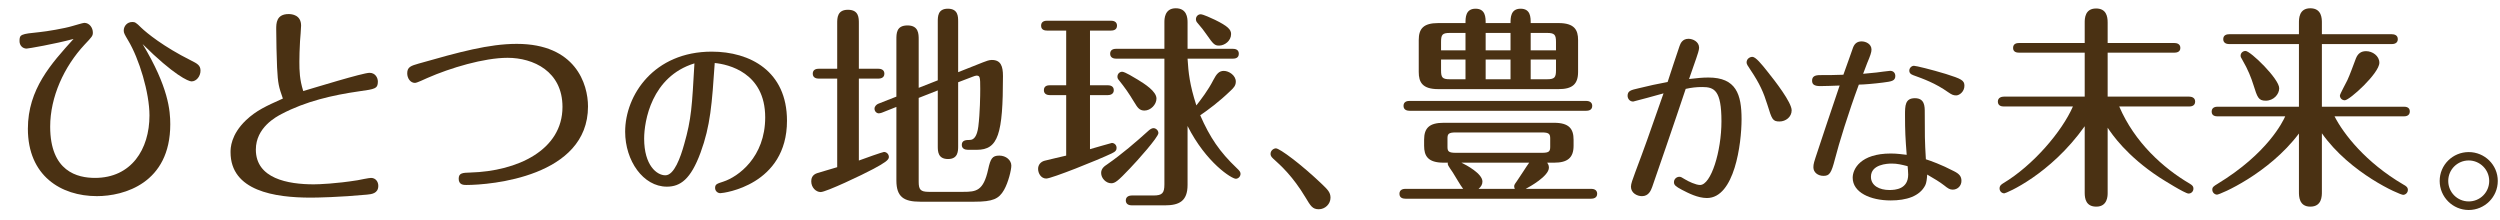
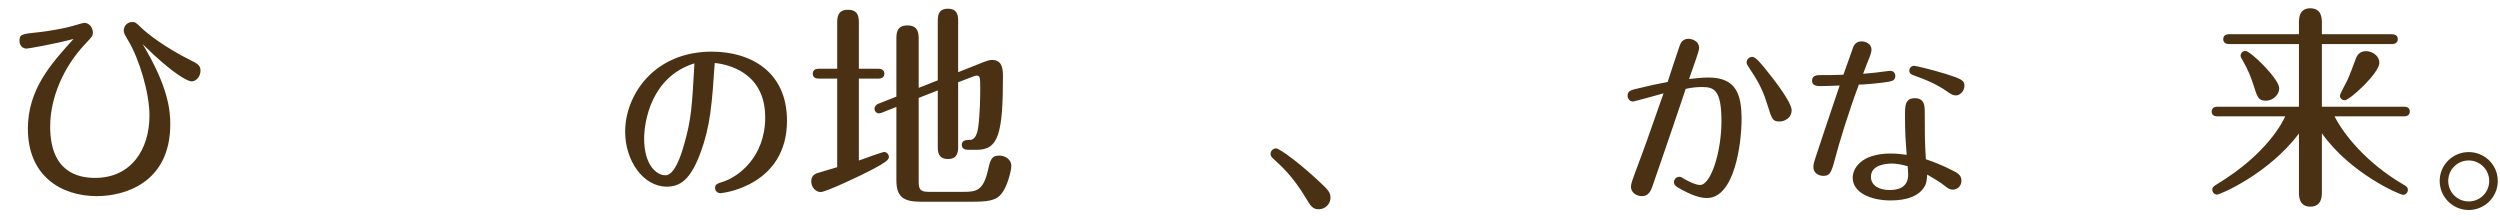
<svg xmlns="http://www.w3.org/2000/svg" width="886" height="78" viewBox="0 0 886 78" fill="none">
  <path d="M26.068 13.8C19.304 15.624 9.956 17.22 9.424 17.22C8.056 17.22 6.916 16.156 6.916 14.56C6.916 12.204 7.296 12.052 14.136 11.368C16.492 11.14 22.876 10.076 25.612 9.24C26.22 9.088 29.412 8.1 29.868 8.1C31.768 8.1 32.908 9.924 32.908 11.52C32.908 12.736 32.604 13.04 29.944 15.852C22.724 23.604 17.784 34.32 17.784 44.884C17.784 60.844 27.512 63.048 33.668 63.048C46.512 63.048 52.972 52.94 52.972 40.932C52.972 32.876 49.324 20.792 45.372 14.256C44.156 12.204 43.852 11.672 43.852 10.836C43.852 9.24 45.068 7.796 46.892 7.796C47.804 7.796 48.184 7.948 50.084 9.848C51.984 11.672 57.912 16.536 67.64 21.4C69.92 22.54 71.06 23.148 71.06 25.048C71.06 27.024 69.616 28.848 67.868 28.848C66.804 28.848 61.636 26.644 50.54 15.624C59.736 30.9 60.344 39.26 60.344 44.048C60.344 64.948 43.928 69.508 34.352 69.508C21.584 69.508 9.88 62.288 9.88 45.644C9.88 31.584 18.164 22.54 26.068 13.8Z" fill="#4A3113" />
-   <path d="M100.248 34.928C98.804 30.748 98.5 29.836 98.196 23.908C98.044 20.184 97.892 14.104 97.892 10.304C97.892 8.328 97.892 4.984 102.3 4.984C103.44 4.984 106.708 5.288 106.708 9.088C106.708 9.924 106.404 13.724 106.328 14.636C106.176 16.84 106.1 20.64 106.1 21.856C106.1 25.124 106.176 28.164 107.468 32.268C111.116 31.204 128.596 25.808 130.952 25.808C133.004 25.808 133.916 27.556 133.916 28.924C133.916 31.432 132.852 31.584 127.38 32.344C117.804 33.712 108.304 35.916 99.792 40.4C97.892 41.388 90.672 45.188 90.672 53.016C90.672 63.276 101.996 65.328 111.192 65.328C113.016 65.328 119.096 65.1 126.696 63.884C127.456 63.732 130.8 63.048 131.484 63.048C133.08 63.048 134.068 64.34 134.068 65.86C134.068 68.596 131.636 68.824 130.04 68.976C120.464 69.888 112.256 70.04 110.128 70.04C97.36 70.04 81.704 67.684 81.704 53.928C81.704 52.484 81.78 47.772 87.176 42.604C90.9 39.108 94.32 37.588 100.248 34.928Z" fill="#4A3113" />
-   <path d="M144.32 25.96C144.32 23.68 145.764 23.3 148.348 22.54C162.788 18.436 173.276 15.548 183.156 15.548C203.98 15.548 208.388 29.76 208.388 37.74C208.388 62.668 173.808 65.556 165.296 65.556C164.384 65.556 162.56 65.556 162.56 63.352C162.56 61.3 163.928 61.224 166.664 61.148C183.308 60.692 199.344 53.244 199.344 37.892C199.344 25.276 189.008 20.488 179.888 20.488C171.528 20.488 159.596 24.06 151.464 27.632C150.552 28.012 147.816 29.38 147.056 29.38C145.46 29.38 144.32 27.784 144.32 25.96Z" fill="#4A3113" />
  <path d="M253.3 22.328C252.31 36.848 251.782 44.57 248.284 54.074C244.786 63.578 241.09 66.152 236.338 66.152C227.956 66.152 221.554 56.978 221.554 46.682C221.554 33.68 231.784 18.302 252.244 18.302C265.774 18.302 278.908 25.166 278.908 42.788C278.908 65.624 256.468 68.462 255.28 68.462C254.29 68.462 253.432 67.67 253.432 66.614C253.432 65.294 254.092 65.096 256.336 64.37C261.616 62.654 271.186 55.724 271.186 41.6C271.186 25.694 258.052 22.79 253.3 22.328ZM246.106 22.46C230.86 27.146 228.286 42.986 228.286 49.124C228.286 58.628 232.774 62.126 235.81 62.126C238.912 62.126 241.156 55.856 242.476 51.104C245.05 42.128 245.248 37.64 246.106 22.46Z" fill="#4A3113" />
  <path d="M325.584 34.7V64.416C325.584 67.152 326.192 67.988 329.156 67.988H341.392C345.952 67.988 348.536 67.684 350.208 60.008C351.044 56.208 351.652 55.144 354.16 55.144C356.516 55.144 358.416 56.74 358.416 58.716C358.416 60.236 357.352 64.644 355.832 67.304C354.008 70.496 351.88 71.484 345.344 71.484H326.116C320.34 71.484 317.68 69.812 317.68 63.96V37.892L312.512 39.944C312.284 40.02 311.752 40.172 311.448 40.172C310.764 40.172 309.928 39.564 309.928 38.5C309.928 37.664 310.688 36.98 311.296 36.752L317.68 34.244V14.028C317.68 11.824 317.68 9.012 321.632 9.012C325.584 9.012 325.584 12.052 325.584 14.028V31.128L332.348 28.468V7.644C332.348 5.896 332.348 3.084 335.92 3.084C339.568 3.084 339.568 5.896 339.568 7.644V25.58L348.384 22.084C349.524 21.628 350.588 21.248 351.5 21.248C354.692 21.248 355.452 23.452 355.452 26.948C355.452 47.544 353.78 53.092 346.18 53.092H343.064C342 53.092 340.86 52.712 340.86 51.344C340.86 49.672 342.38 49.596 343.672 49.596C345.116 49.596 346.256 48.38 346.712 44.884C347.32 40.096 347.396 33.712 347.396 31.508C347.396 27.252 347.32 26.796 346.028 26.796C345.724 26.796 345.192 27.024 344.736 27.176L339.568 29.152V51.8C339.568 53.472 339.568 56.36 335.996 56.36C332.348 56.36 332.348 53.548 332.348 51.8V32.04L325.584 34.7ZM296.704 24.364V8.252C296.704 6.428 296.704 3.464 300.504 3.464C304.38 3.464 304.38 6.352 304.38 8.252V24.364H311.296C311.904 24.364 313.424 24.516 313.424 26.112C313.424 27.708 311.904 27.86 311.296 27.86H304.38V56.892C306.128 56.208 312.892 53.852 313.272 53.852C314.184 53.852 315.02 54.612 315.02 55.676C315.02 56.74 313.348 57.804 309.548 59.856C305.596 61.984 292.752 68.064 290.852 68.064C289.18 68.064 287.508 66.468 287.508 64.264C287.508 63.352 287.736 61.908 289.788 61.3L296.704 59.248V27.86H290.168C289.408 27.86 288.04 27.632 288.04 26.112C288.04 24.516 289.484 24.364 290.168 24.364H296.704Z" fill="#4A3113" />
-   <path d="M420.872 44.656V65.556C420.872 71.332 417.832 72.776 412.816 72.776H401.112C400.352 72.776 398.984 72.548 398.984 71.028C398.984 69.508 400.428 69.28 401.112 69.28H408.788C411.904 69.28 412.664 68.444 412.664 65.328V20.792H395.564C394.804 20.792 393.436 20.564 393.436 19.044C393.436 17.448 394.88 17.296 395.564 17.296H412.664V7.872C412.664 6.808 412.664 2.932 416.692 2.932C420.644 2.932 420.872 6.352 420.872 7.872V17.296H436.908C437.744 17.296 439.036 17.524 439.036 19.044C439.036 20.64 437.668 20.792 436.908 20.792H420.872C421.176 25.808 421.632 30.064 423.988 37.36C425.66 35.232 428.168 31.964 429.992 28.392C431.132 26.188 432.044 25.124 433.716 25.124C435.54 25.124 437.972 26.72 437.972 28.924C437.972 30.368 437.136 31.204 436.072 32.192C431.968 36.144 428.244 38.88 425.356 40.856C428.776 48.684 432.272 53.852 438.276 59.552C439.34 60.54 439.644 60.996 439.644 61.604C439.644 62.592 438.808 63.352 437.972 63.352C436.528 63.352 427.484 57.728 420.872 44.656ZM386.292 10.836V30.216H392.6C393.36 30.216 394.728 30.444 394.728 31.964C394.728 33.484 393.284 33.712 392.6 33.712H386.292V52.864C387.964 52.408 393.816 50.66 394.044 50.66C394.804 50.66 395.716 51.268 395.716 52.408C395.716 53.092 395.488 53.7 393.968 54.384C389.028 56.74 372.688 63.276 370.788 63.276C368.964 63.276 367.9 61.452 367.9 59.856C367.9 58.412 368.812 57.348 370.18 56.968C371.168 56.664 376.716 55.448 377.856 55.144V33.712H372.08C371.32 33.712 369.952 33.484 369.952 31.964C369.952 30.368 371.32 30.216 372.08 30.216H377.856V10.836H371.092C370.332 10.836 368.964 10.684 368.964 9.088C368.964 7.492 370.408 7.34 371.092 7.34H393.74C394.5 7.34 395.868 7.568 395.868 9.088C395.868 10.684 394.424 10.836 393.74 10.836H386.292ZM405.596 39.184C403.772 39.184 403.088 38.044 402.024 36.296C399.896 32.8 398.832 31.28 396.476 28.316C396.172 28.012 396.02 27.632 396.02 27.176C396.02 26.112 396.856 25.428 397.692 25.428C398.68 25.428 401.948 27.48 403.24 28.24C405.596 29.684 409.852 32.344 409.852 34.928C409.852 37.056 407.8 39.184 405.596 39.184ZM436.3 12.052C436.3 14.484 434.02 16.156 432.044 16.156C430.524 16.156 429.992 15.7 427.636 12.28C426.648 10.836 425.812 9.772 424.368 8.1C424.064 7.796 423.836 7.34 423.836 6.808C423.836 5.744 424.672 5.06 425.508 5.06C426.42 5.06 429.46 6.504 430.6 7.036C435.084 9.24 436.3 10.456 436.3 12.052ZM393.816 64.948C391.992 64.948 390.244 63.2 390.244 61.3C390.244 59.78 391.308 58.944 392.372 58.26C397.616 54.612 402.48 50.432 407.192 46.176C407.648 45.796 408.256 45.416 408.788 45.416C409.624 45.416 410.536 46.176 410.536 47.164C410.536 48.608 402.936 57.12 400.428 59.704C396.172 64.188 395.184 64.948 393.816 64.948Z" fill="#4A3113" />
  <path d="M452.194 52.576C453.514 52.576 461.104 58.186 468.496 65.248C470.476 67.162 471.532 68.152 471.532 70.066C471.532 72.31 469.618 74.158 467.374 74.158C465.13 74.158 464.47 72.97 462.688 70C458.134 62.41 453.91 58.648 451.27 56.272C450.478 55.546 450.28 55.084 450.28 54.556C450.28 53.302 451.402 52.576 452.194 52.576Z" fill="#4A3113" />
-   <path d="M526.516 8.176H535.332C535.332 6.352 535.332 3.084 538.904 3.084C542.476 3.084 542.476 6.2 542.476 8.176H552.356C557.98 8.176 559.272 10.608 559.272 14.18V25.504C559.272 29.912 557.144 31.584 552.356 31.584H509.72C504.096 31.584 502.804 29.152 502.804 25.504V14.18C502.804 10.152 504.476 8.176 509.72 8.176H519.372C519.372 6.276 519.372 3.084 522.944 3.084C526.516 3.084 526.516 6.276 526.516 8.176ZM535.332 21.096H526.516V28.088H535.332V21.096ZM526.516 17.828H535.332V11.672H526.516V17.828ZM551.444 21.096H542.476V28.088H548.252C550.912 28.088 551.444 27.48 551.444 24.896V21.096ZM542.476 17.828H551.444V14.864C551.444 12.28 550.912 11.672 548.252 11.672H542.476V17.828ZM519.372 21.096H510.708V24.896C510.708 27.48 511.164 28.088 513.824 28.088H519.372V21.096ZM510.708 17.828H519.372V11.672H513.824C511.164 11.672 510.708 12.28 510.708 14.864V17.828ZM540.728 66.924H563.908C564.668 66.924 566.036 67.152 566.036 68.672C566.036 70.268 564.516 70.42 563.908 70.42H498.092C497.256 70.42 495.964 70.192 495.964 68.672C495.964 67.152 497.332 66.924 498.092 66.924H518.536C517.7 65.936 515.496 62.06 514.888 61.148C513.292 58.792 512.912 58.336 513.14 57.652H511.62C505.996 57.652 504.704 55.22 504.704 51.648V49.52C504.704 45.34 506.604 43.516 511.62 43.516H550.76C556.08 43.516 557.676 45.644 557.676 49.52V51.648C557.676 55.98 555.472 57.652 550.76 57.652H548.328C548.556 58.032 548.936 58.488 548.936 59.4C548.936 62.44 542.02 66.24 540.728 66.924ZM524.008 66.924H536.852C536.776 66.772 536.624 66.468 536.624 66.088C536.624 65.632 536.7 65.404 537.536 64.264C538.22 63.352 541.184 58.64 541.944 57.652H517.928C519.676 58.488 525.376 61.528 525.376 64.34C525.376 65.328 524.92 66.164 524.008 66.924ZM549.392 52.028V49.064C549.392 47.544 549.012 46.936 546.504 46.936H515.876C513.292 46.936 512.988 47.544 512.988 49.064V52.028C512.988 53.548 513.292 54.156 515.876 54.156H546.504C549.012 54.156 549.392 53.624 549.392 52.028ZM499.536 35.764H562.16C562.844 35.764 564.288 35.992 564.288 37.512C564.288 39.108 562.844 39.26 562.16 39.26H499.536C498.776 39.26 497.408 39.032 497.408 37.512C497.408 35.916 498.852 35.764 499.536 35.764Z" fill="#4A3113" />
  <path d="M598.598 28.004C601.568 27.674 603.284 27.476 605.462 27.476C615.296 27.476 617.21 33.416 617.21 42.26C617.21 50.972 614.702 70.178 604.934 70.178C601.634 70.178 598.268 68.396 596.09 67.274C593.846 66.086 593.252 65.558 593.252 64.568C593.252 63.38 594.242 62.654 595.166 62.654C595.694 62.654 596.024 62.852 597.08 63.512C598.334 64.304 601.04 65.558 602.492 65.558C606.386 65.558 610.082 53.678 610.082 42.986C610.082 32.03 607.574 30.842 603.284 30.842C601.238 30.842 599.456 31.04 597.41 31.502C594.242 41.072 585.86 65.426 585.53 66.284C585.068 67.538 584.276 69.518 581.9 69.518C580.25 69.518 578.006 68.462 578.006 66.152C578.006 65.162 578.6 63.578 579.524 61.07C583.088 51.566 583.748 49.718 589.556 33.086C587.906 33.548 579.062 35.99 578.798 35.99C577.478 35.99 576.818 34.868 576.818 33.944C576.818 32.162 578.072 31.898 580.646 31.304C584.672 30.314 587.114 29.786 591.008 29.06C591.668 27.08 594.572 18.104 595.232 16.322C595.562 15.398 596.222 13.748 598.4 13.748C599.984 13.748 602.162 14.804 602.162 16.916C602.162 17.774 601.568 19.424 601.172 20.612C600.776 21.668 599.456 25.562 598.598 28.004ZM621.038 20.15C622.226 20.15 624.338 22.79 626.186 25.1C629.222 28.862 634.964 36.32 634.964 39.092C634.964 41.468 632.852 43.052 630.674 43.052C628.232 43.052 627.968 42.326 626.384 37.178C624.998 32.756 623.744 29.786 620.246 24.572C619.388 23.318 618.992 22.724 618.992 22.13C618.992 20.81 620.18 20.15 621.038 20.15Z" fill="#4A3113" />
  <path d="M675.732 54.866C675.27 48.86 675.138 46.55 675.138 40.808C675.138 37.508 675.138 34.802 678.636 34.802C682.134 34.802 682.134 37.706 682.134 39.818C682.134 47.54 682.134 50.048 682.53 56.45C684.18 56.978 687.942 58.298 692.496 60.674C694.476 61.664 695.136 62.588 695.136 64.106C695.136 65.822 693.816 67.208 692.034 67.208C691.044 67.208 690.384 66.812 688.998 65.69C687.48 64.502 685.5 63.314 682.992 61.862C682.926 63.248 682.728 64.832 682.332 65.624C680.352 69.584 675.6 71.036 670.056 71.036C662.862 71.036 656.592 68.198 656.592 62.984C656.592 59.882 659.364 54.404 670.122 54.404C672.432 54.404 674.412 54.734 675.732 54.866ZM676.062 58.892C673.95 58.364 672.432 57.968 670.452 57.968C668.868 57.968 663.06 58.232 663.06 62.654C663.06 65.822 666.096 67.34 669.594 67.34C671.772 67.34 676.26 67.01 676.26 61.862C676.26 61.4 676.128 59.156 676.062 58.892ZM658.77 29.984C655.14 39.752 651.642 51.104 650.322 56.318C649.002 61.466 648.342 62.324 646.23 62.324C644.316 62.324 642.666 61.136 642.666 59.288C642.666 58.1 642.864 57.506 644.184 53.546C644.58 52.292 649.596 37.244 651.972 30.314C650.916 30.38 646.098 30.512 645.108 30.512C642.996 30.512 642.204 29.918 642.204 28.598C642.204 27.146 643.128 26.618 645.042 26.618C647.946 26.618 649.86 26.618 653.292 26.486C654.216 24.11 656.394 17.642 656.724 16.85C657.252 15.464 658.176 14.672 659.76 14.672C661.278 14.672 663.258 15.596 663.258 17.576C663.258 18.5 662.862 19.688 661.74 22.328C661.608 22.592 661.014 24.176 660.288 26.156C663.126 25.892 663.786 25.826 665.04 25.694C665.766 25.628 669.264 25.1 669.858 25.1C671.244 25.1 671.706 26.156 671.706 26.882C671.706 28.73 670.32 28.862 667.35 29.258C664.38 29.654 660.354 29.984 658.77 29.984ZM693.288 33.812C692.232 33.812 691.704 33.548 690.45 32.69C685.896 29.456 681.606 27.938 677.976 26.618C676.92 26.222 676.656 25.694 676.656 25.034C676.656 24.11 677.448 23.318 678.306 23.318C679.032 23.318 684.444 24.638 689.658 26.222C695.07 27.938 696.192 28.466 696.192 30.38C696.192 32.492 694.41 33.812 693.288 33.812Z" fill="#4A3113" />
-   <path d="M746.952 45.264V68.368C746.952 69.356 746.952 73.232 742.924 73.232C739.276 73.232 738.82 70.42 738.82 68.368V44.732C726.584 61.984 710.928 68.52 710.32 68.52C709.484 68.52 708.648 67.836 708.648 66.772C708.648 65.784 709.332 65.328 709.94 64.948C720.504 58.64 730.764 46.632 734.64 37.74H710.168C709.332 37.74 708.04 37.512 708.04 35.992C708.04 34.548 709.408 34.244 710.168 34.244H738.82V18.664H715.564C714.804 18.664 713.436 18.512 713.436 16.992C713.436 15.396 714.804 15.244 715.564 15.244H738.82V7.948C738.82 6.58 738.896 3.008 742.848 3.008C746.42 3.008 746.952 5.744 746.952 7.948V15.244H770.588C771.348 15.244 772.716 15.472 772.716 16.992C772.716 18.512 771.272 18.664 770.588 18.664H746.952V34.244H775.832C776.516 34.244 777.96 34.472 777.96 35.992C777.96 37.588 776.516 37.74 775.832 37.74H751.056C756.528 50.508 766.712 59.628 776.06 65.1C777.048 65.708 777.352 66.088 777.352 66.848C777.352 67.684 776.744 68.596 775.604 68.596C774.388 68.596 766.636 63.732 765.344 62.896C753.64 55.22 748.472 47.544 746.952 45.264Z" fill="#4A3113" />
  <path d="M822.876 47.24V67.988C822.876 69.508 822.876 73.232 818.772 73.232C814.744 73.232 814.744 69.508 814.744 67.988V47.316C804.028 61.604 786.776 68.976 785.712 68.976C784.952 68.976 784.04 68.292 784.04 67.228C784.04 66.316 784.496 66.012 785.864 65.176C803.724 54.308 809.044 43.06 809.88 41.236H785.94C785.18 41.236 783.812 41.084 783.812 39.564C783.812 37.968 785.256 37.816 785.94 37.816H814.744V15.624H790.044C789.284 15.624 787.916 15.396 787.916 13.876C787.916 12.28 789.36 12.128 790.044 12.128H814.744V8.1C814.744 6.656 814.744 2.932 818.772 2.932C822.876 2.932 822.876 6.656 822.876 8.1V12.128H847.652C848.412 12.128 849.78 12.356 849.78 13.876C849.78 15.396 848.412 15.624 847.652 15.624H822.876V37.816H851.908C852.668 37.816 854.036 37.968 854.036 39.488C854.036 41.084 852.592 41.236 851.908 41.236H827.36C830.552 47.468 838.38 57.576 851.756 65.404C852.744 65.936 853.352 66.392 853.352 67.304C853.352 68.368 852.44 69.052 851.68 69.052C850.464 69.052 832.908 61.452 822.876 47.24ZM807.752 31.28C807.752 33.408 805.776 35.688 802.964 35.688C800.38 35.688 800 34.472 798.632 30.14C797.872 27.632 796.58 24.44 794.832 21.476C794.148 20.336 794.072 20.108 794.072 19.728C794.072 18.816 794.832 18.056 795.82 18.056C797.568 18.056 807.752 27.936 807.752 31.28ZM838.532 18.132C840.812 18.132 843.244 19.804 843.244 22.236C843.244 25.96 832.68 35.536 831.008 35.536C829.868 35.536 829.26 34.624 829.26 33.864C829.26 33.332 831.54 29.228 831.92 28.392C832.832 26.416 833.744 23.832 834.96 20.64C835.644 18.968 836.784 18.132 838.532 18.132Z" fill="#4A3113" />
  <path d="M874.916 53.896C880.526 53.896 885.212 58.384 885.212 64.126C885.212 69.868 880.526 74.422 874.916 74.422C869.24 74.422 864.62 69.802 864.62 64.126C864.62 58.45 869.24 53.896 874.916 53.896ZM874.916 56.866C870.956 56.866 867.656 60.034 867.656 64.126C867.656 68.152 870.89 71.386 874.916 71.386C878.942 71.386 882.176 68.152 882.176 64.126C882.176 60.1 878.876 56.866 874.916 56.866Z" fill="#4A3113" />
</svg>